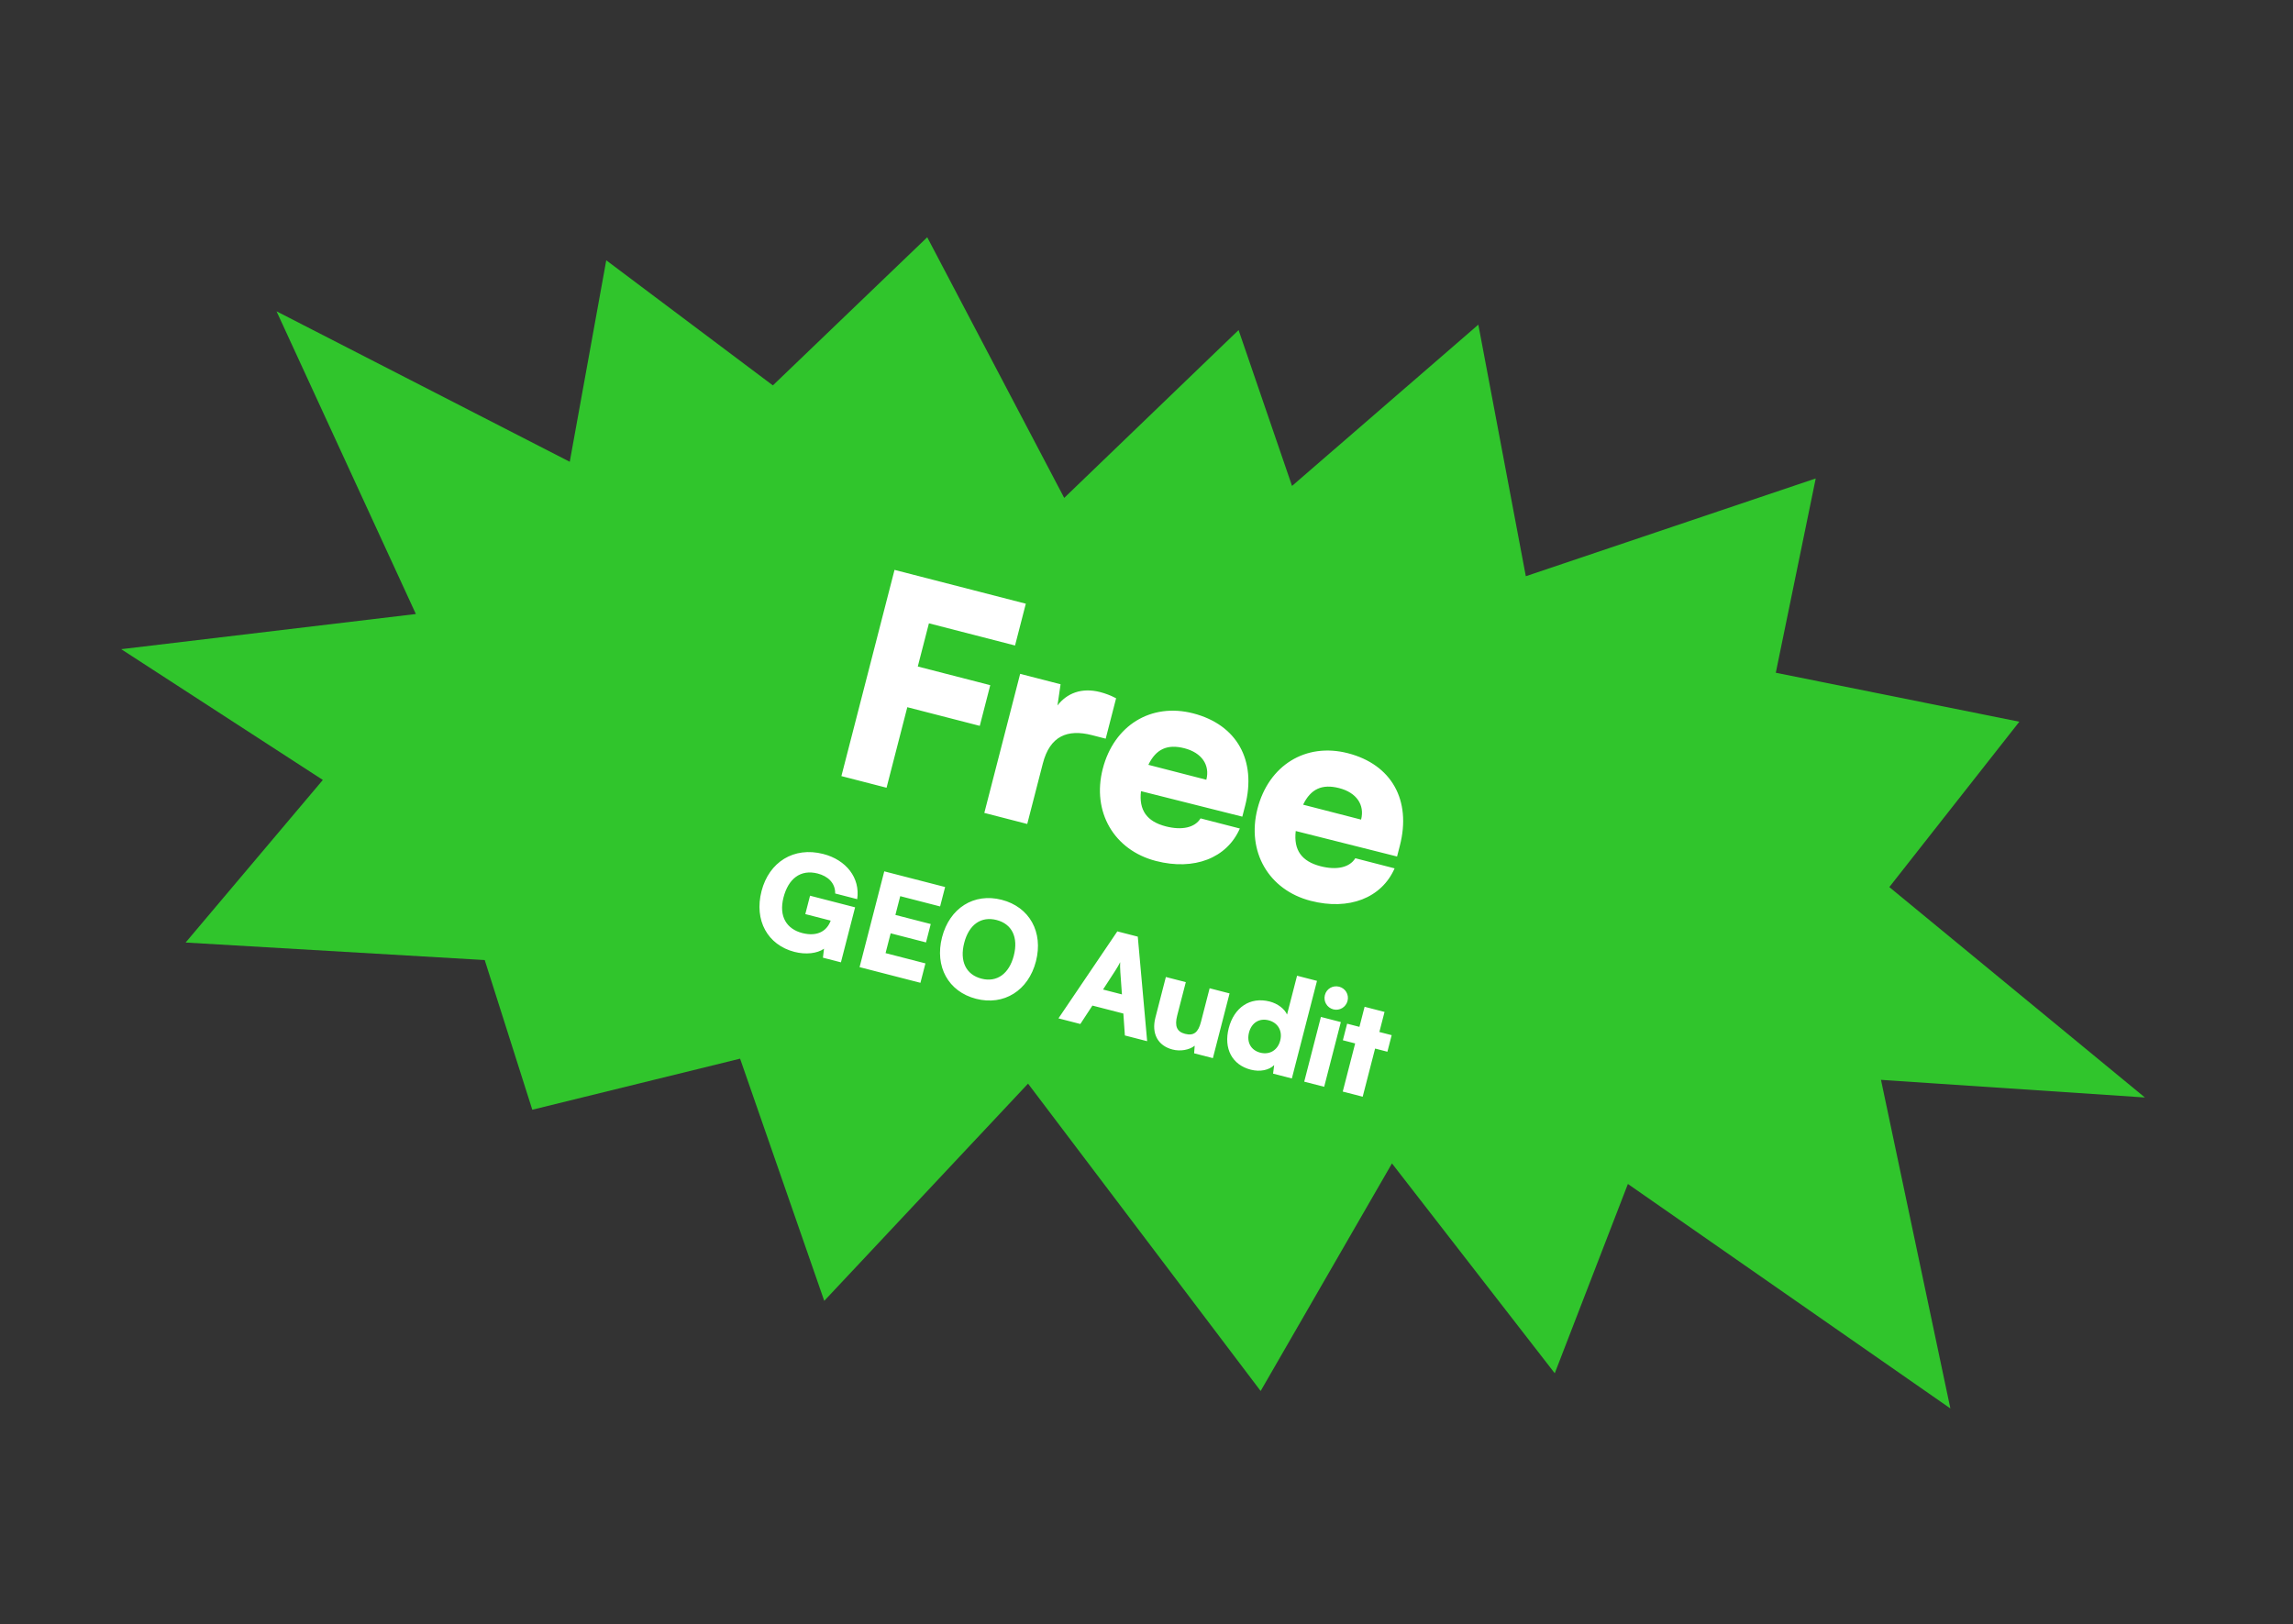
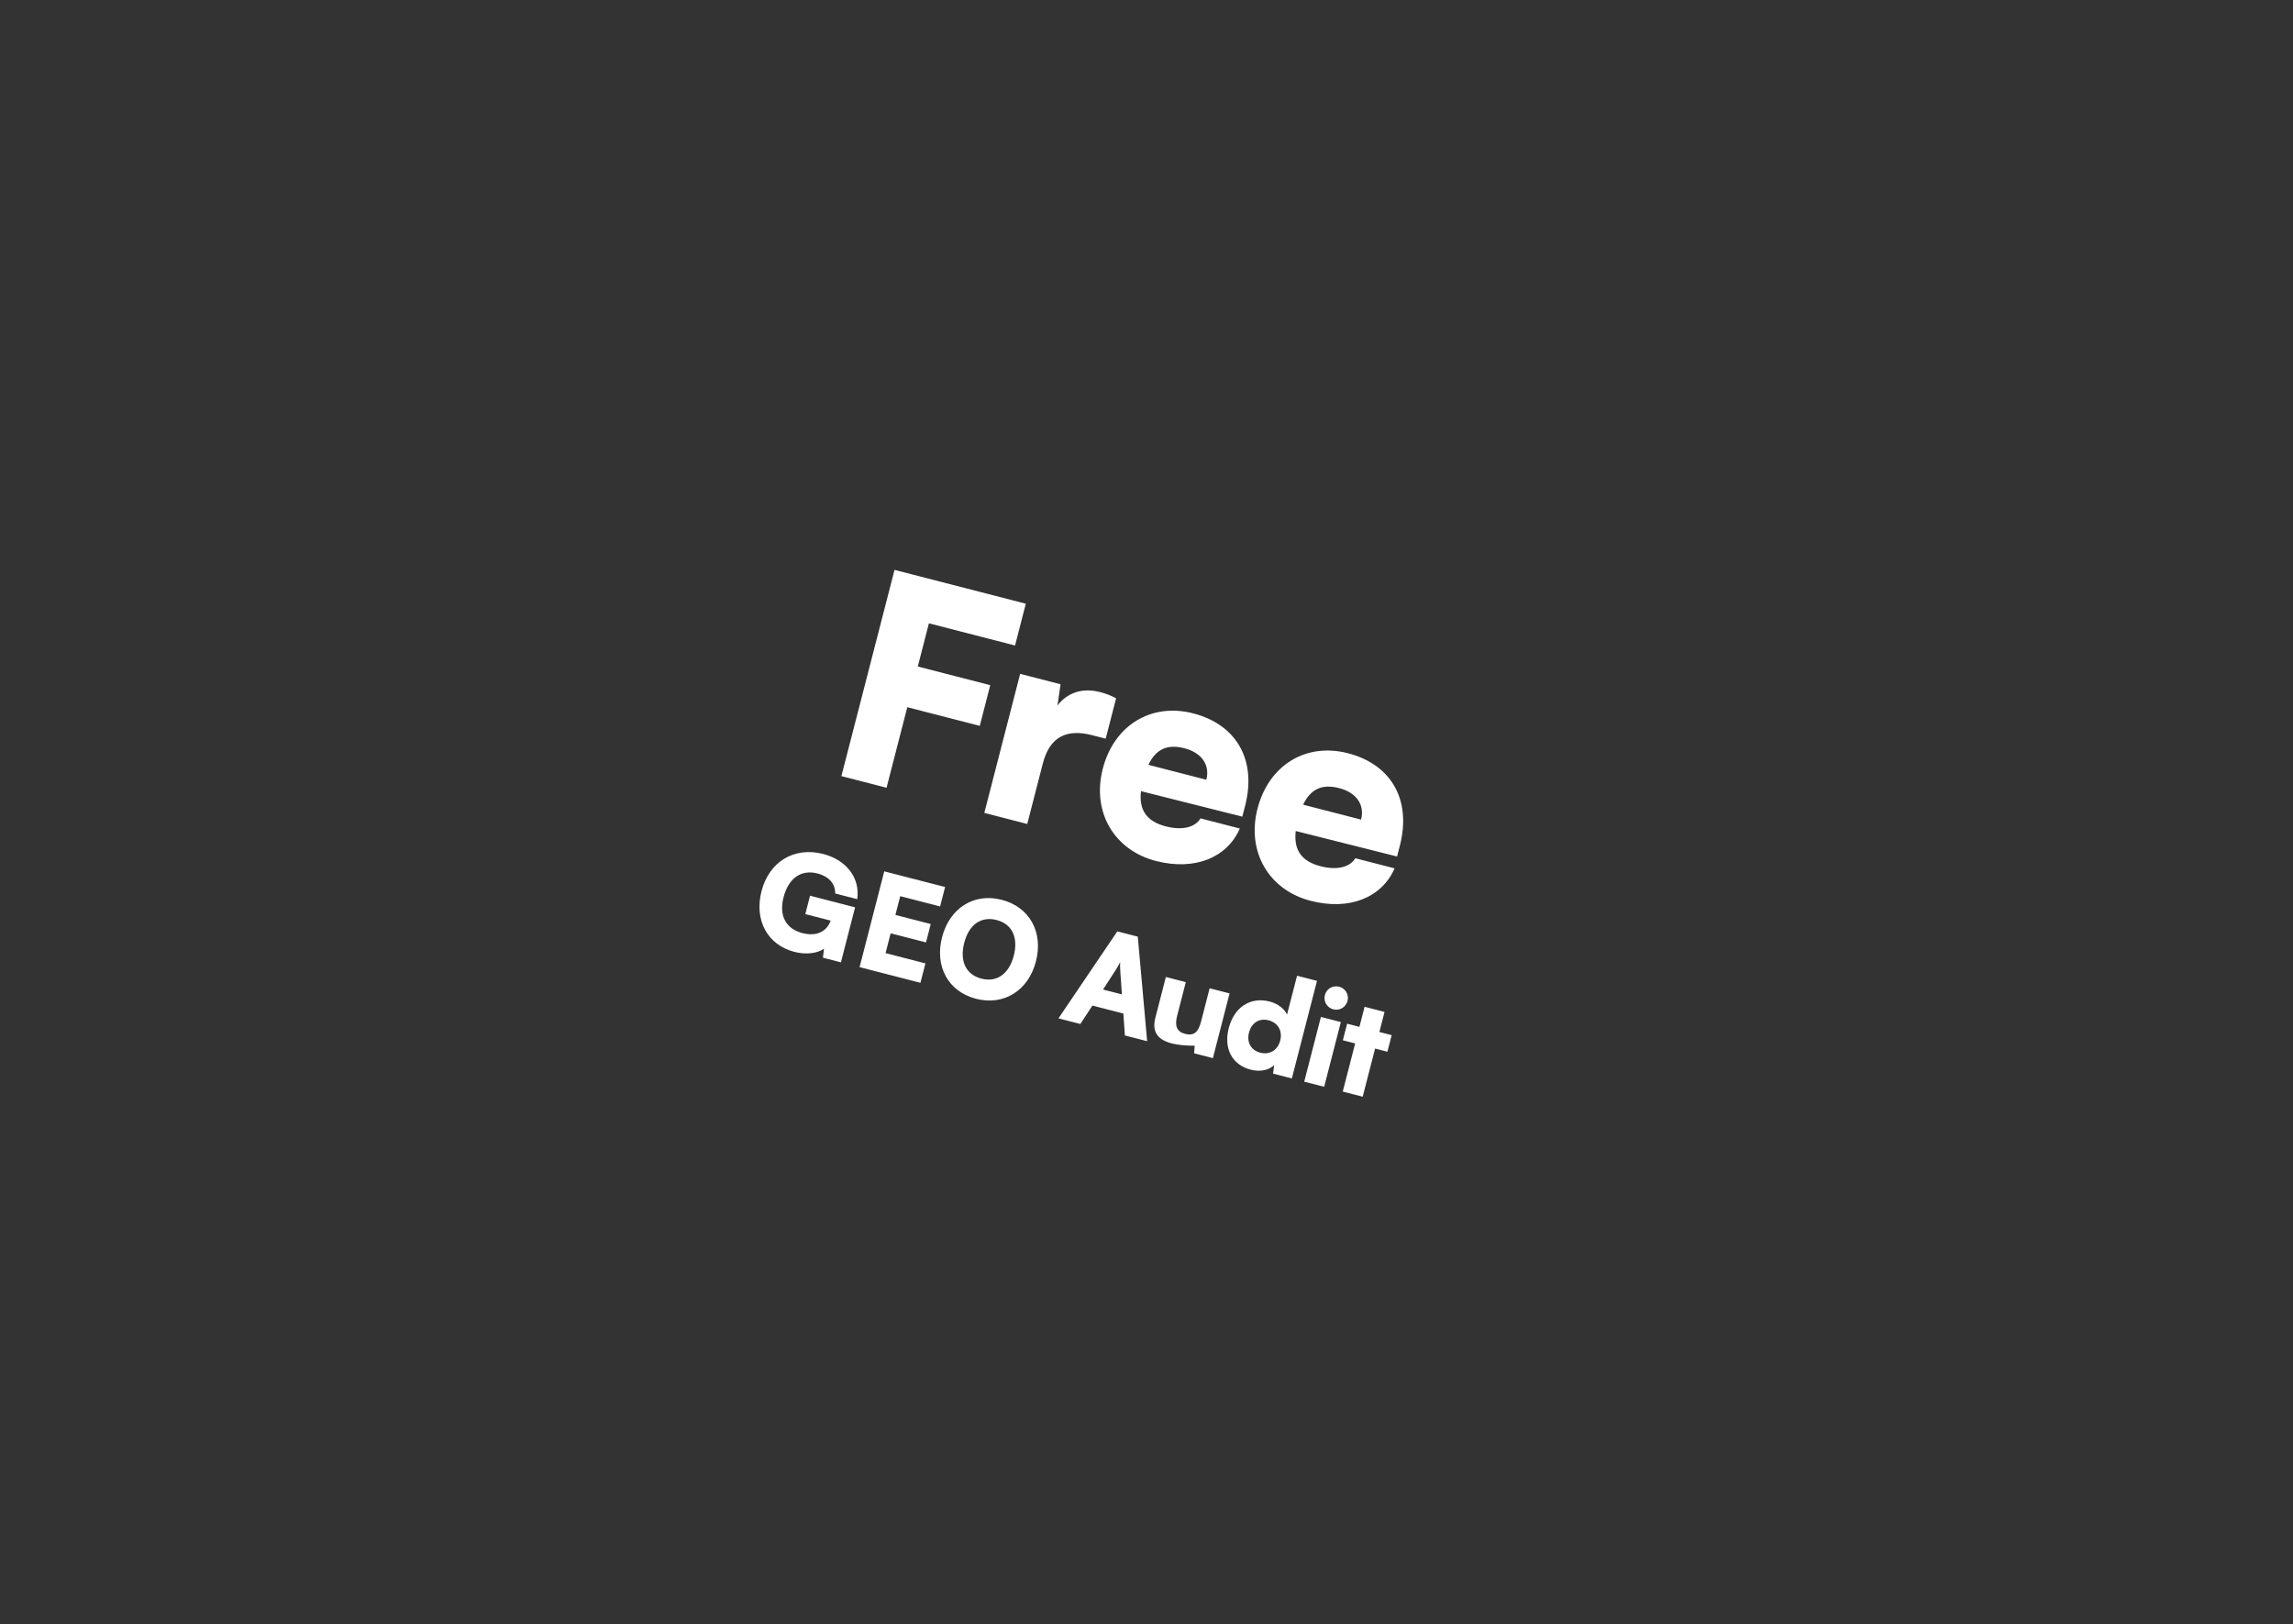
<svg xmlns="http://www.w3.org/2000/svg" width="343" height="243" viewBox="0 0 343 243" fill="none">
  <rect x="0" y="0" width="343" height="243" fill="#333333" stroke="none" />
-   <path d="M115.61 57.662L138.7 35.499L159.19 74.495L185.274 49.384L193.27 72.704L221.138 48.575L228.241 86.212L271.606 71.587L265.634 100.655L302.065 107.983L282.616 132.725L320.847 164.206L281.369 161.566L291.748 210.731L243.509 177.144L232.57 205.467L208.218 174.069L188.574 208.119L153.781 162.132L123.296 194.634L110.707 158.397L79.623 166.036L72.507 143.642L27.765 141.021L48.291 116.695L18.132 97.129L62.208 91.868L41.367 46.579L85.227 69.091L90.688 38.946L115.61 57.662Z" fill="#30C52C" />
-   <path d="M146.56 108.602L135.72 105.81L132.616 117.86L125.861 116.119L133.809 85.266L153.447 90.325L151.836 96.579L138.953 93.26L137.288 99.722L148.128 102.515L146.56 108.602ZM166.954 104.475L165.396 110.52L163.353 109.994C159.684 109.049 157.055 110.106 155.992 114.233L153.661 123.281L147.24 121.627L152.6 100.821L158.646 102.379L158.184 105.55C159.586 103.733 161.775 102.829 164.569 103.549C165.319 103.742 166.132 104.041 166.954 104.475ZM172.919 128.82C166.623 127.198 163.302 121.452 164.956 115.031C166.631 108.526 172.18 105.11 178.476 106.731C185.022 108.418 188.001 113.765 186.251 120.561L185.832 122.187L170.675 118.372C170.342 121.22 171.551 122.91 174.387 123.64C176.805 124.263 178.74 123.828 179.585 122.445L185.464 123.96C183.521 128.394 178.631 130.291 172.919 128.82ZM177.175 111.954C174.631 111.299 172.924 112.059 171.779 114.432L180.451 116.666C181.021 114.456 179.76 112.62 177.175 111.954ZM196.067 134.783C189.772 133.161 186.45 127.415 188.104 120.994C189.78 114.49 195.328 111.073 201.624 112.695C208.17 114.381 211.15 119.728 209.399 126.524L208.98 128.15L193.824 124.335C193.49 127.183 194.7 128.873 197.535 129.604C199.953 130.227 201.888 129.791 202.734 128.409L208.613 129.923C206.67 134.358 201.78 136.255 196.067 134.783ZM200.323 117.917C197.78 117.262 196.072 118.023 194.928 120.395L203.6 122.629C204.169 120.42 202.908 118.583 200.323 117.917ZM122.316 130.696C119.72 130.027 117.915 131.504 117.202 134.273C116.458 137.159 117.716 139.011 120.001 139.6C122.364 140.209 123.739 139.2 124.259 137.743L120.463 136.766L121.171 134.015L127.911 135.752L125.791 143.983L123.099 143.289L123.259 141.947C122.25 142.658 120.545 142.859 118.841 142.42C114.832 141.387 112.782 137.72 113.915 133.323C115.027 129.004 118.716 126.629 123.151 127.772C126.58 128.655 128.695 131.348 128.226 134.531L124.933 133.683C124.954 132.078 123.807 131.08 122.316 130.696ZM137.684 147.047L128.581 144.702L132.273 130.37L141.376 132.714L140.627 135.62L134.662 134.083L133.939 136.891L139.226 138.253L138.518 141.004L133.23 139.641L132.467 142.605L138.432 144.141L137.684 147.047ZM154.962 143.835C153.834 148.212 150.165 150.51 146.001 149.437C141.856 148.369 139.788 144.615 140.915 140.237C142.043 135.86 145.693 133.558 149.837 134.626C154.001 135.698 156.089 139.458 154.962 143.835ZM151.65 142.982C152.353 140.251 151.383 138.246 149.078 137.652C146.754 137.053 144.936 138.34 144.232 141.071C143.524 143.821 144.494 145.827 146.818 146.426C149.123 147.019 150.951 145.694 151.65 142.982ZM161.604 153.209L158.331 152.365L167.136 139.351L170.196 140.139L171.598 155.783L168.266 154.925L168.038 151.644L163.409 150.452L161.604 153.209ZM166.812 145.257L164.998 148.052L167.825 148.781L167.587 145.456C167.557 144.932 167.527 144.325 167.559 143.962C167.416 144.276 167.121 144.779 166.812 145.257ZM180.943 147.864L183.926 148.632L181.431 158.316L178.623 157.593L178.709 156.458C177.904 157.098 176.563 157.331 175.401 157.031C173.193 156.463 172.217 154.641 172.83 152.259L174.397 146.178L177.38 146.946L176.092 151.943C175.683 153.531 176.046 154.368 177.266 154.682C178.544 155.012 179.237 154.488 179.646 152.9L180.943 147.864ZM187.095 160.044C184.306 159.325 183.014 156.886 183.802 153.826C184.596 150.746 186.985 149.09 189.928 149.848C191.129 150.158 192.147 150.936 192.524 151.797L194.021 145.987L197.004 146.756L193.242 161.359L190.433 160.635L190.598 159.356C189.845 160.112 188.49 160.403 187.095 160.044ZM188.515 157.498C189.91 157.857 191.128 157.138 191.502 155.685C191.876 154.233 191.157 153.015 189.763 152.656C188.349 152.292 187.204 153.05 186.834 154.483C186.465 155.916 187.102 157.133 188.515 157.498ZM199.45 151.021C198.501 150.776 197.94 149.826 198.185 148.877C198.429 147.928 199.374 147.387 200.323 147.631C201.253 147.871 201.818 148.801 201.574 149.75C201.33 150.699 200.38 151.26 199.45 151.021ZM195.094 161.836L197.589 152.152L200.571 152.92L198.077 162.604L195.094 161.836ZM203.839 164.089L200.857 163.32L202.713 156.116L200.873 155.642L201.511 153.163L203.351 153.637L204.125 150.635L207.107 151.403L206.334 154.405L208.174 154.879L207.535 157.358L205.695 156.884L203.839 164.089Z" fill="white" />
+   <path d="M146.56 108.602L135.72 105.81L132.616 117.86L125.861 116.119L133.809 85.266L153.447 90.325L151.836 96.579L138.953 93.26L137.288 99.722L148.128 102.515L146.56 108.602ZM166.954 104.475L165.396 110.52L163.353 109.994C159.684 109.049 157.055 110.106 155.992 114.233L153.661 123.281L147.24 121.627L152.6 100.821L158.646 102.379L158.184 105.55C159.586 103.733 161.775 102.829 164.569 103.549C165.319 103.742 166.132 104.041 166.954 104.475ZM172.919 128.82C166.623 127.198 163.302 121.452 164.956 115.031C166.631 108.526 172.18 105.11 178.476 106.731C185.022 108.418 188.001 113.765 186.251 120.561L185.832 122.187L170.675 118.372C170.342 121.22 171.551 122.91 174.387 123.64C176.805 124.263 178.74 123.828 179.585 122.445L185.464 123.96C183.521 128.394 178.631 130.291 172.919 128.82ZM177.175 111.954C174.631 111.299 172.924 112.059 171.779 114.432L180.451 116.666C181.021 114.456 179.76 112.62 177.175 111.954ZM196.067 134.783C189.772 133.161 186.45 127.415 188.104 120.994C189.78 114.49 195.328 111.073 201.624 112.695C208.17 114.381 211.15 119.728 209.399 126.524L208.98 128.15L193.824 124.335C193.49 127.183 194.7 128.873 197.535 129.604C199.953 130.227 201.888 129.791 202.734 128.409L208.613 129.923C206.67 134.358 201.78 136.255 196.067 134.783ZM200.323 117.917C197.78 117.262 196.072 118.023 194.928 120.395L203.6 122.629C204.169 120.42 202.908 118.583 200.323 117.917ZM122.316 130.696C119.72 130.027 117.915 131.504 117.202 134.273C116.458 137.159 117.716 139.011 120.001 139.6C122.364 140.209 123.739 139.2 124.259 137.743L120.463 136.766L121.171 134.015L127.911 135.752L125.791 143.983L123.099 143.289L123.259 141.947C122.25 142.658 120.545 142.859 118.841 142.42C114.832 141.387 112.782 137.72 113.915 133.323C115.027 129.004 118.716 126.629 123.151 127.772C126.58 128.655 128.695 131.348 128.226 134.531L124.933 133.683C124.954 132.078 123.807 131.08 122.316 130.696ZM137.684 147.047L128.581 144.702L132.273 130.37L141.376 132.714L140.627 135.62L134.662 134.083L133.939 136.891L139.226 138.253L138.518 141.004L133.23 139.641L132.467 142.605L138.432 144.141L137.684 147.047ZM154.962 143.835C153.834 148.212 150.165 150.51 146.001 149.437C141.856 148.369 139.788 144.615 140.915 140.237C142.043 135.86 145.693 133.558 149.837 134.626C154.001 135.698 156.089 139.458 154.962 143.835ZM151.65 142.982C152.353 140.251 151.383 138.246 149.078 137.652C146.754 137.053 144.936 138.34 144.232 141.071C143.524 143.821 144.494 145.827 146.818 146.426C149.123 147.019 150.951 145.694 151.65 142.982ZM161.604 153.209L158.331 152.365L167.136 139.351L170.196 140.139L171.598 155.783L168.266 154.925L168.038 151.644L163.409 150.452L161.604 153.209ZM166.812 145.257L164.998 148.052L167.825 148.781L167.587 145.456C167.557 144.932 167.527 144.325 167.559 143.962C167.416 144.276 167.121 144.779 166.812 145.257ZM180.943 147.864L183.926 148.632L181.431 158.316L178.623 157.593L178.709 156.458C173.193 156.463 172.217 154.641 172.83 152.259L174.397 146.178L177.38 146.946L176.092 151.943C175.683 153.531 176.046 154.368 177.266 154.682C178.544 155.012 179.237 154.488 179.646 152.9L180.943 147.864ZM187.095 160.044C184.306 159.325 183.014 156.886 183.802 153.826C184.596 150.746 186.985 149.09 189.928 149.848C191.129 150.158 192.147 150.936 192.524 151.797L194.021 145.987L197.004 146.756L193.242 161.359L190.433 160.635L190.598 159.356C189.845 160.112 188.49 160.403 187.095 160.044ZM188.515 157.498C189.91 157.857 191.128 157.138 191.502 155.685C191.876 154.233 191.157 153.015 189.763 152.656C188.349 152.292 187.204 153.05 186.834 154.483C186.465 155.916 187.102 157.133 188.515 157.498ZM199.45 151.021C198.501 150.776 197.94 149.826 198.185 148.877C198.429 147.928 199.374 147.387 200.323 147.631C201.253 147.871 201.818 148.801 201.574 149.75C201.33 150.699 200.38 151.26 199.45 151.021ZM195.094 161.836L197.589 152.152L200.571 152.92L198.077 162.604L195.094 161.836ZM203.839 164.089L200.857 163.32L202.713 156.116L200.873 155.642L201.511 153.163L203.351 153.637L204.125 150.635L207.107 151.403L206.334 154.405L208.174 154.879L207.535 157.358L205.695 156.884L203.839 164.089Z" fill="white" />
</svg>